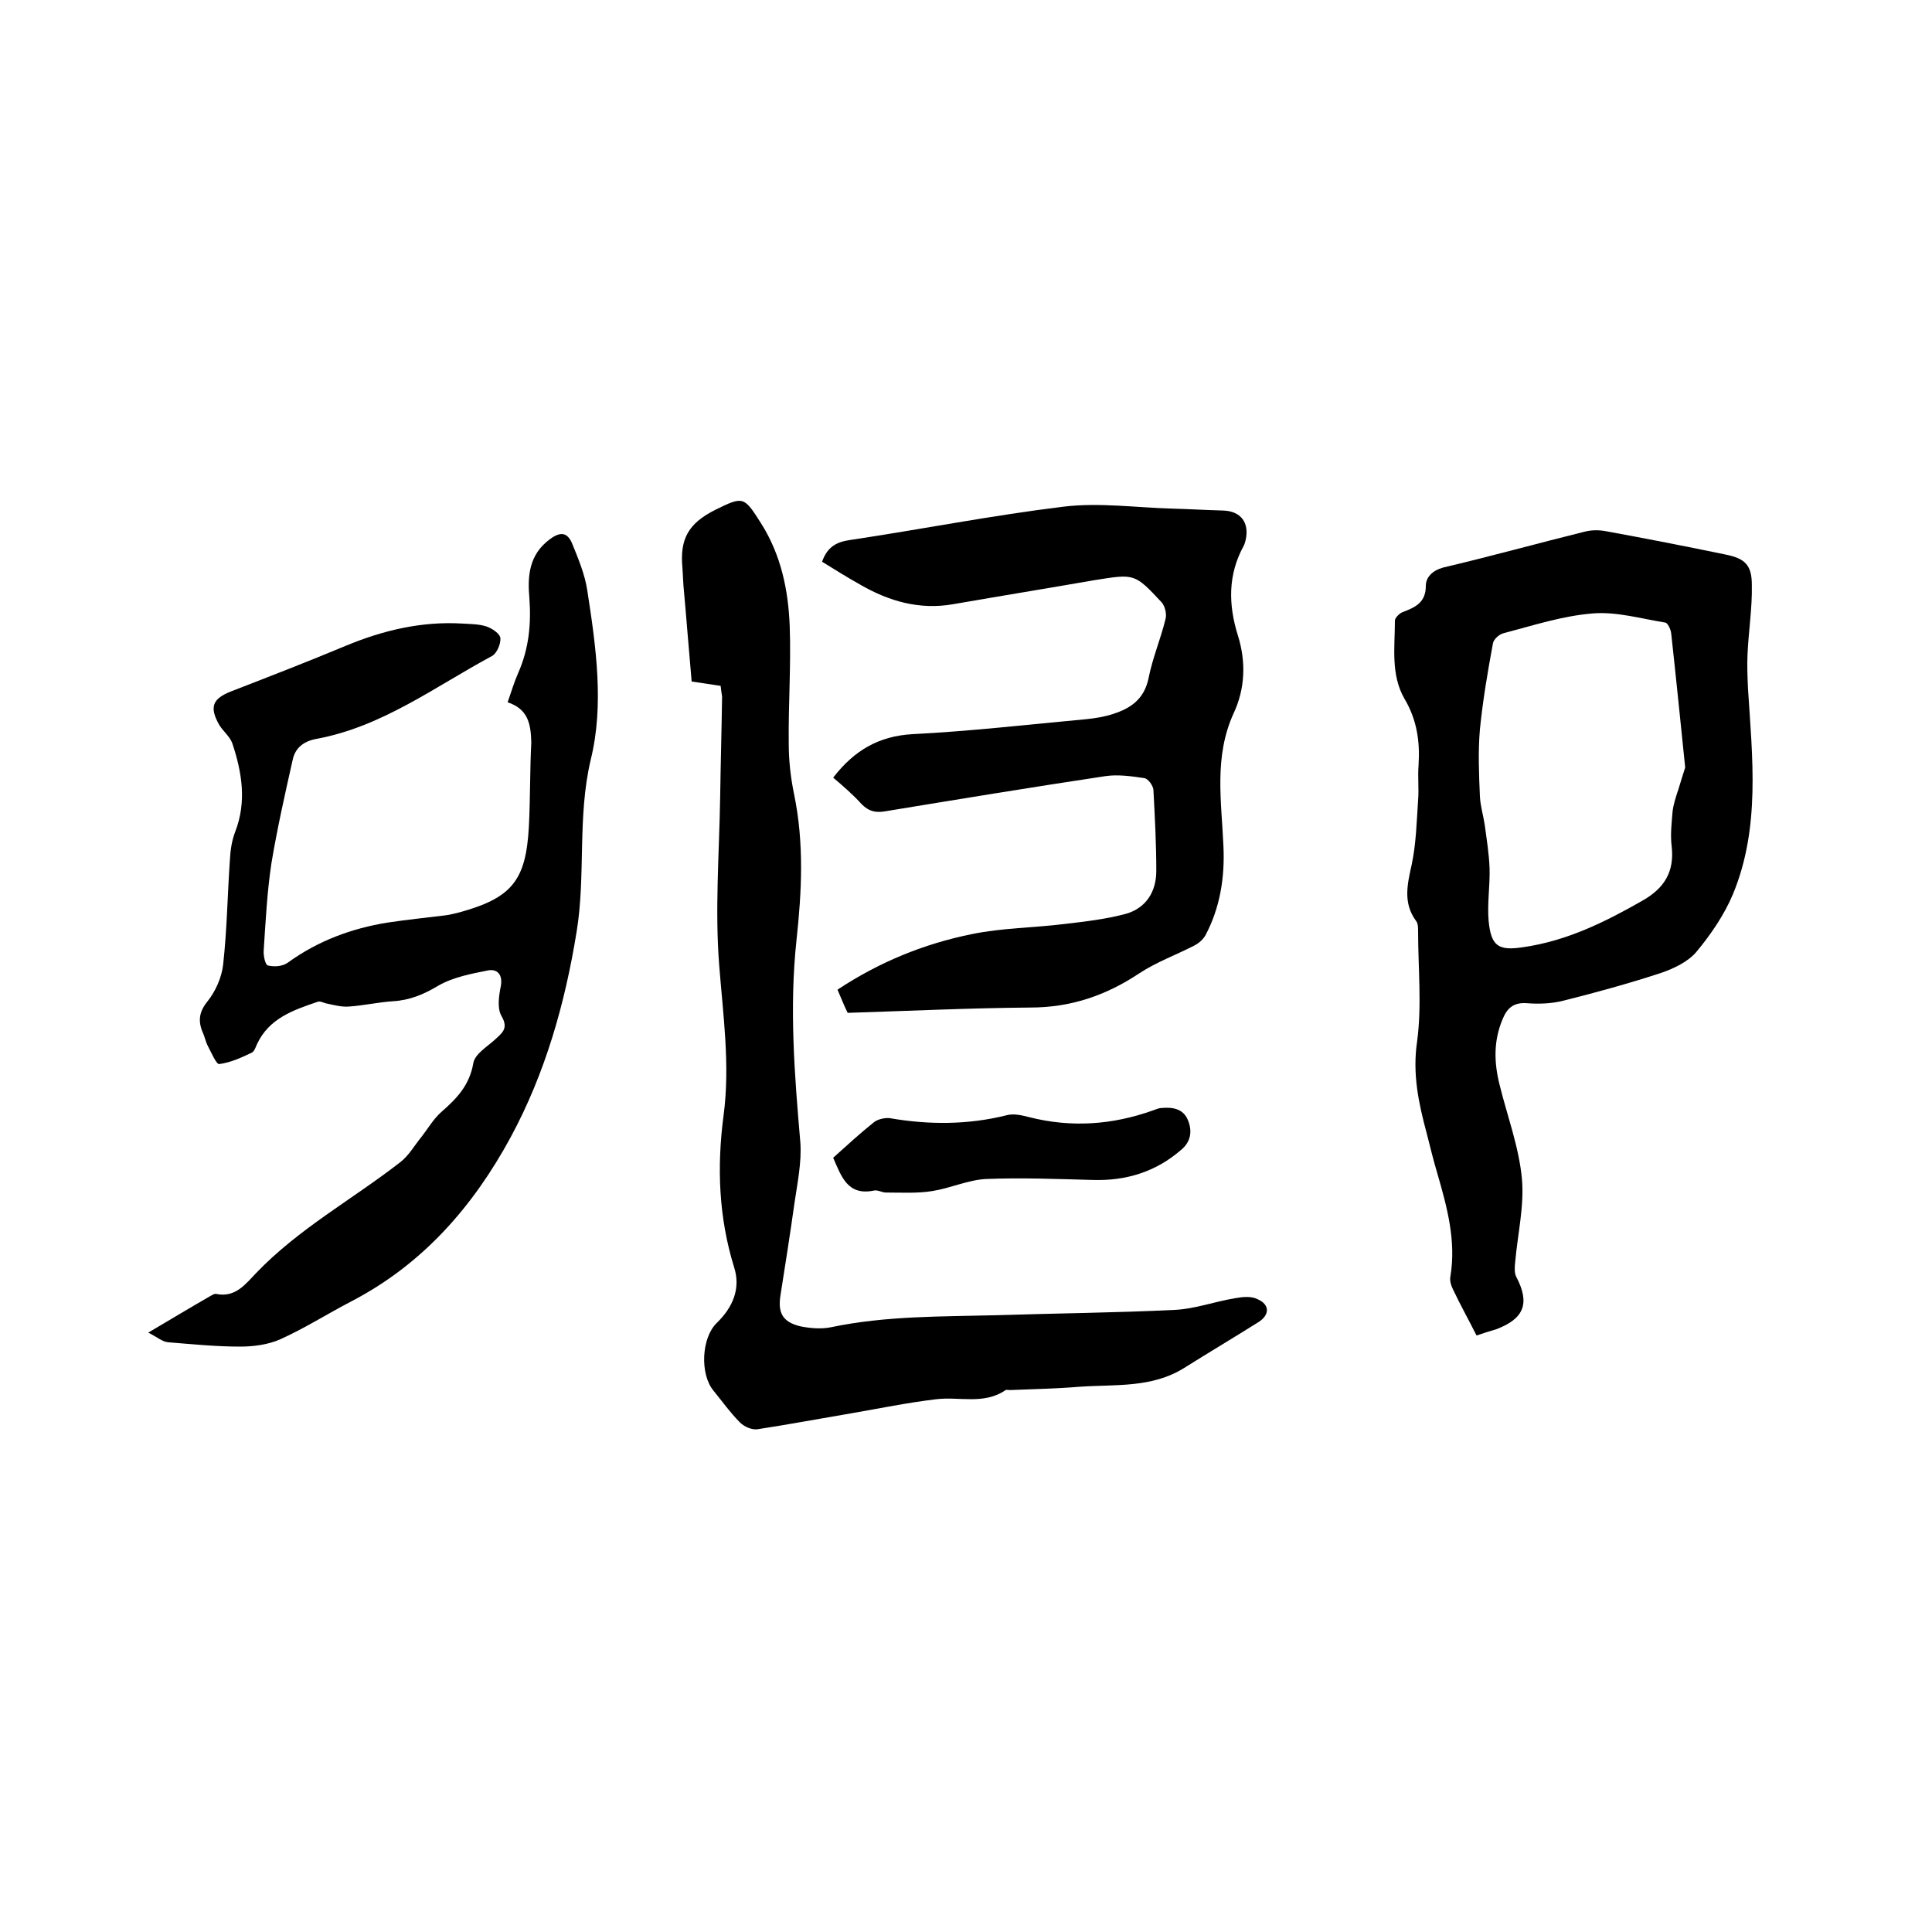
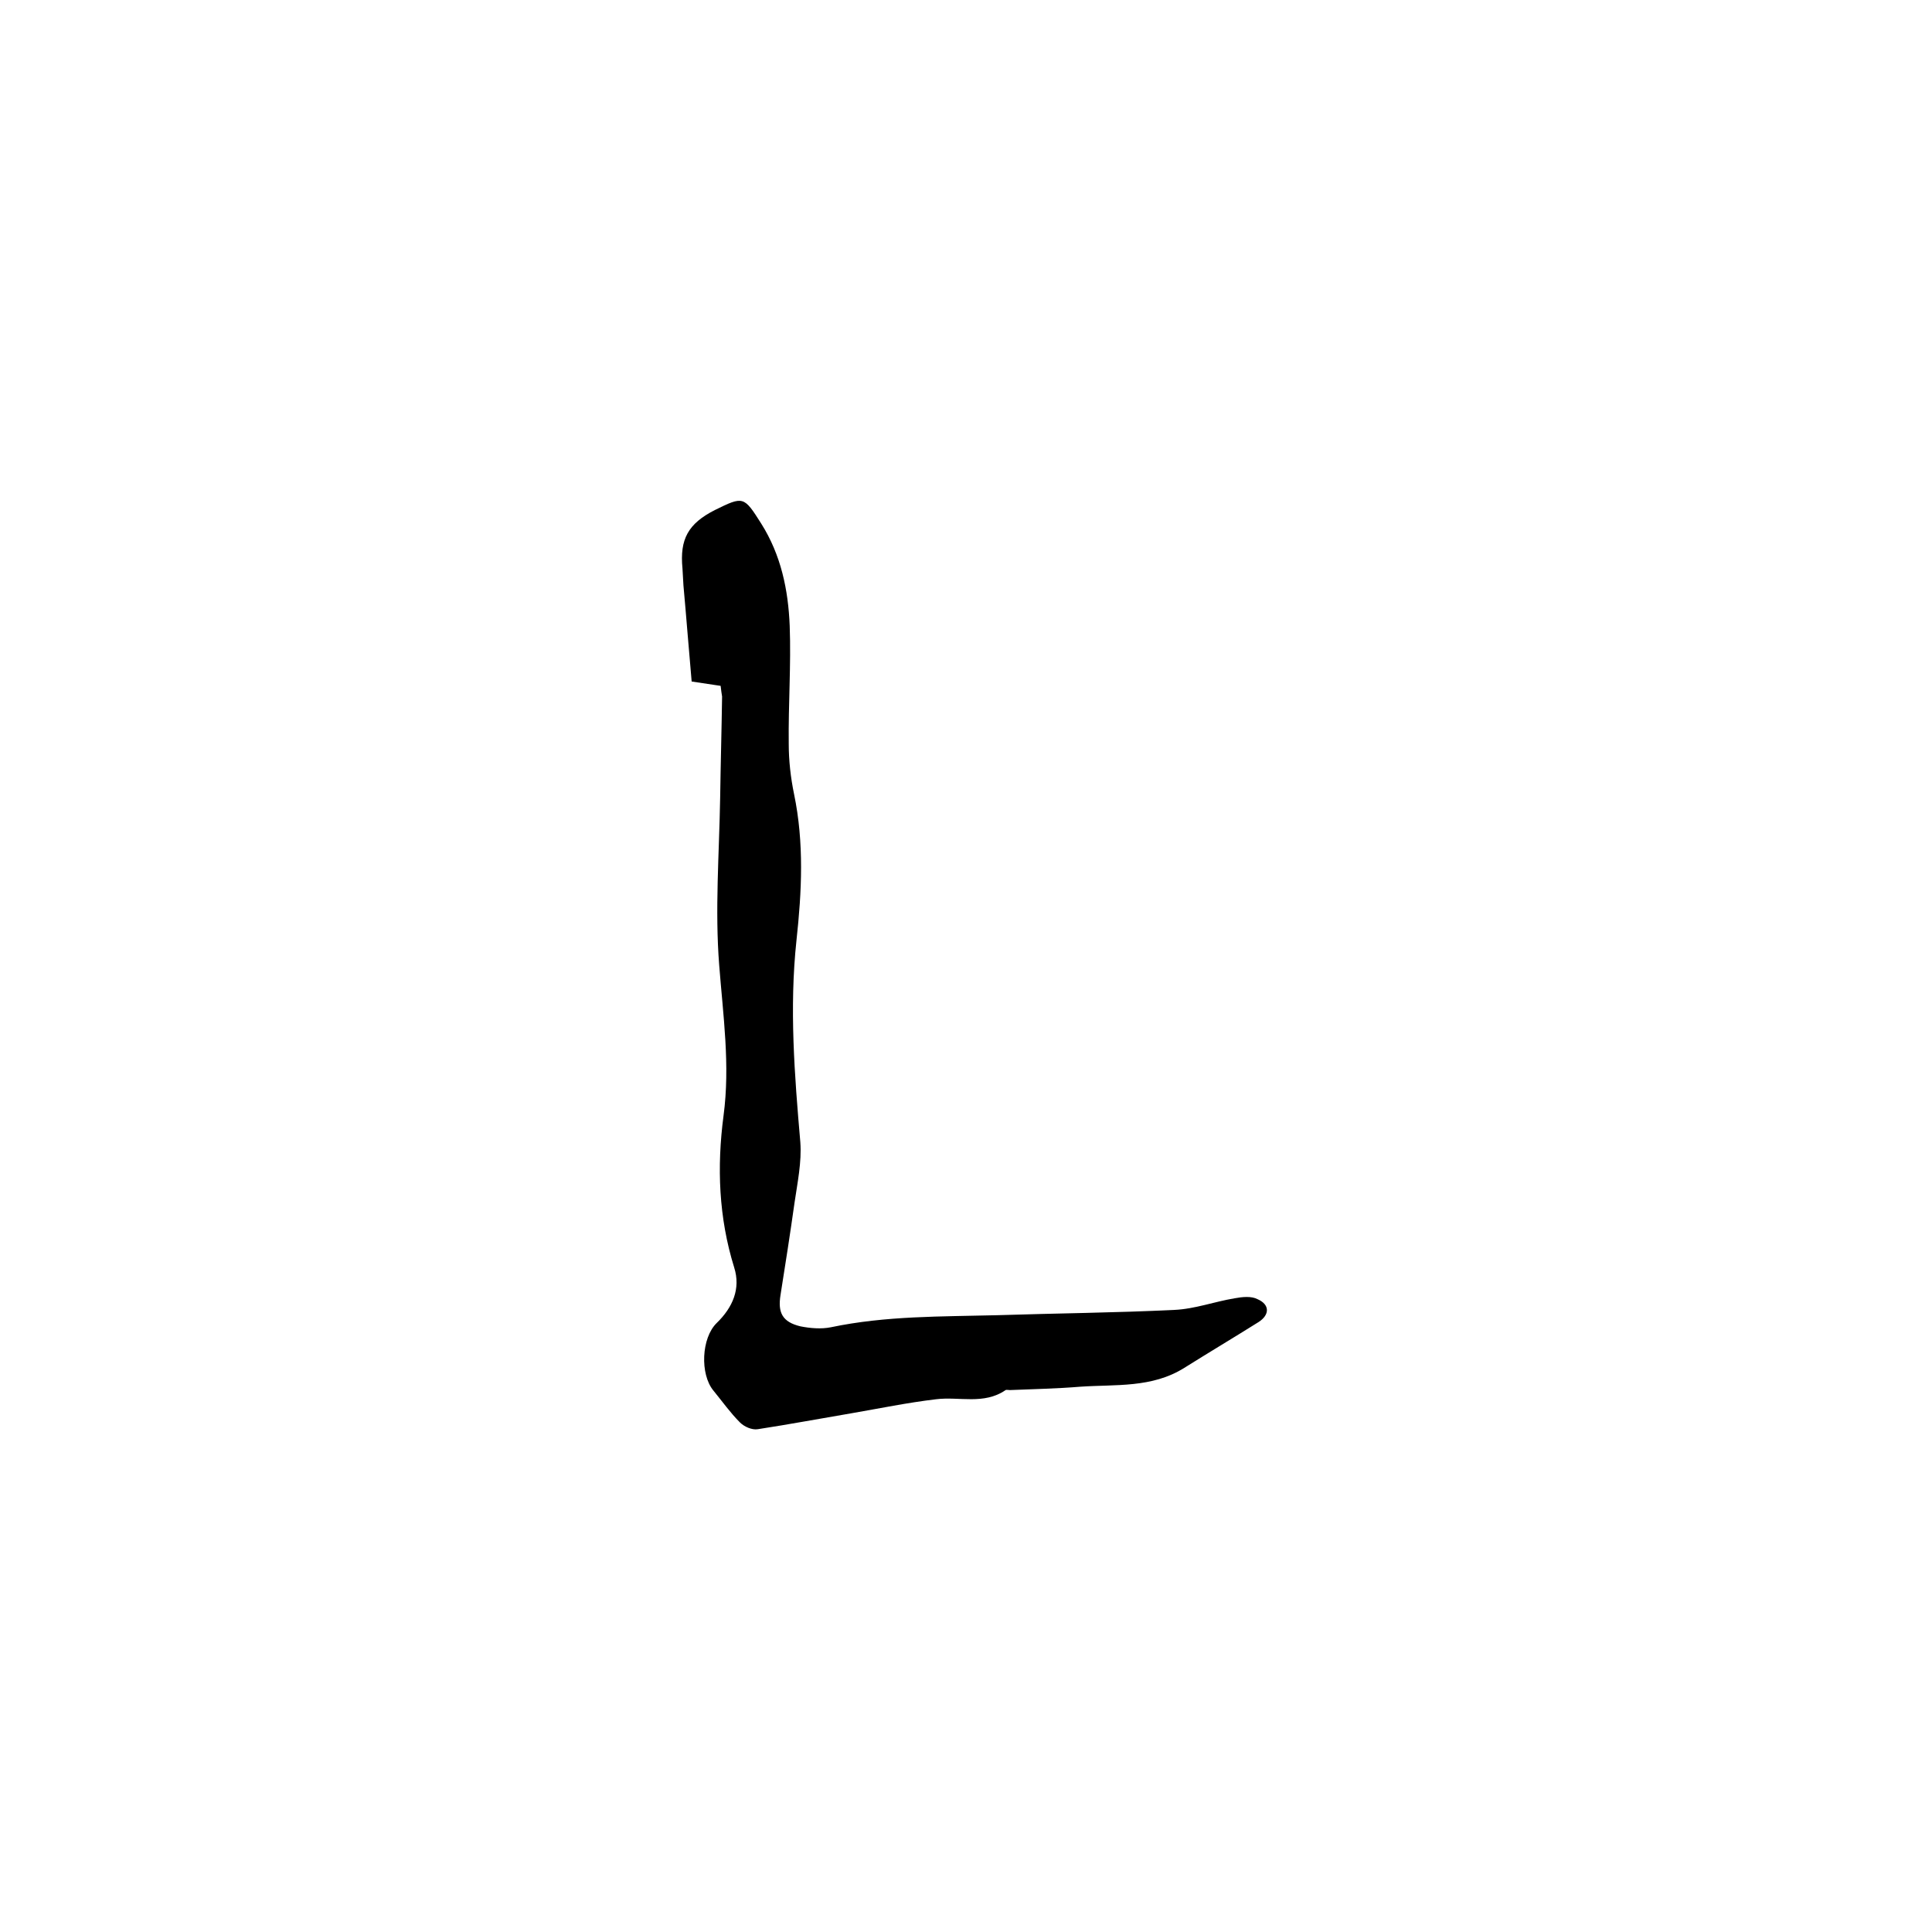
<svg xmlns="http://www.w3.org/2000/svg" enable-background="new 0 0 400 400" viewBox="0 0 400 400">
-   <path d="m105.1 145.4c.8-2.3 1.4-4.3 2.2-6.1 2.2-5 2.7-10.1 2.3-15.5-.4-4.5-.1-9 4.3-12.2 2.3-1.7 3.6-1.2 4.5.8 1.3 3.2 2.7 6.5 3.2 9.9 1.8 11.6 3.5 23.7.7 35-2.8 11.9-1 23.8-2.9 35.5-2.4 14.9-6.5 29.4-13.7 42.7-7.7 14.2-18.1 26.2-32.9 33.9-5 2.6-9.7 5.6-14.8 7.9-2.5 1.1-5.5 1.5-8.3 1.5-5 0-9.9-.5-14.9-.9-1.2-.1-2.3-1.1-4.1-2 4.9-2.9 8.9-5.3 12.9-7.6.4-.2.8-.5 1.2-.4 3.9.8 6-2 8.2-4.3 8.8-9.2 20-15.3 29.9-23 1.8-1.4 3-3.6 4.5-5.4 1.3-1.7 2.4-3.6 4-5 3.2-2.8 5.8-5.5 6.6-10.1.3-1.8 2.7-3.3 4.3-4.7 1.6-1.5 3.1-2.4 1.5-5.1-.9-1.6-.5-4.2-.1-6.2.4-2.4-.8-3.5-2.6-3.2-3.5.7-7.3 1.4-10.4 3.2-3 1.8-5.9 3-9.4 3.2-3 .2-6.1.9-9.1 1.1-1.5.1-3-.3-4.4-.6-.7-.1-1.5-.6-2-.4-5 1.7-10.1 3.4-12.6 8.8-.3.7-.6 1.6-1.2 1.8-2.1 1-4.3 2-6.6 2.3-.6.1-1.6-2.3-2.3-3.6-.4-.7-.6-1.6-.9-2.4-1.1-2.4-1.3-4.4.7-6.9 1.7-2.1 3-5 3.3-7.7.8-7.2.9-14.5 1.4-21.7.1-2 .4-4 1.1-5.8 2.4-6.2 1.4-12.3-.6-18.3-.5-1.4-1.9-2.5-2.7-3.8-2.1-3.7-1.4-5.4 2.3-6.9 8-3.1 16-6.2 23.9-9.5 7.7-3.2 15.7-5.1 24.1-4.6 1.7.1 3.5.1 5 .6 1.2.4 2.8 1.5 2.9 2.4.1 1.2-.7 3.1-1.7 3.7-11.9 6.4-22.8 14.7-36.5 17.2-2.6.5-4.3 1.9-4.8 4.3-1.6 7.1-3.2 14.2-4.4 21.4-.9 5.9-1.2 12-1.6 18-.1 1.1.3 3.1.9 3.2 1.3.3 3 .2 4.1-.6 6.2-4.5 13.2-7.1 20.7-8.3 4-.6 8-1 12-1.5.9-.1 1.9-.4 2.8-.6 10.9-3 13.8-6.6 14.4-17.8.3-5.8.2-11.6.5-17.4-.1-3.9-.7-6.9-4.9-8.3z" />
-   <path d="m305.7 276.5c-1.7-3.4-3.4-6.4-4.9-9.6-.4-.8-.7-1.9-.5-2.7 1.2-7.3-.7-14.3-2.7-21.2-.8-2.7-1.5-5.5-2.2-8.3-1.7-6.3-3-12.4-2-19.1 1-7.5.2-15.2.2-22.8 0-.7 0-1.6-.4-2.1-2.8-3.8-1.8-7.7-.9-11.8.9-4.3 1-8.8 1.3-13.2.2-2.4-.1-4.9.1-7.3.3-4.8-.3-9.3-2.9-13.7-2.9-5-2-10.7-2-16.2 0-.6 1-1.6 1.7-1.8 2.6-1 4.7-2 4.7-5.4 0-1.8 1.4-3.2 3.6-3.8 9.8-2.3 19.5-5 29.2-7.4 1.5-.4 3.1-.4 4.6-.1 8.2 1.5 16.4 3.1 24.6 4.8 4 .8 5.5 2.1 5.5 6.3.1 4.8-.7 9.7-.9 14.5-.1 2.3 0 4.6.1 6.9.9 14.3 2.6 28.8-3.1 42.6-1.8 4.3-4.6 8.4-7.6 12-1.7 2-4.6 3.4-7.2 4.3-6.7 2.2-13.6 4.1-20.4 5.8-2.4.6-5 .7-7.5.5-2.8-.2-4.1 1.1-5 3.3-1.9 4.5-1.8 9-.6 13.7 1.6 6.5 4 12.8 4.6 19.4.5 5.6-.9 11.5-1.4 17.2-.1 1-.2 2.2.2 3 2.9 5.5 1.7 8.7-4.1 10.9-1.4.4-2.6.8-4.1 1.3zm43.2-117.6c-1-9.7-1.9-18.7-2.9-27.8-.1-.8-.7-2.1-1.2-2.2-5-.8-10.1-2.3-15-1.9-6.3.5-12.4 2.5-18.5 4.1-.9.2-2.1 1.3-2.2 2.1-1.1 5.9-2.1 11.8-2.7 17.8-.4 4.6-.2 9.3 0 13.9.1 2 .7 3.9 1 5.9.4 3 .9 6 1 9 .1 3.6-.5 7.2-.2 10.8.5 5.3 2 6.3 7.2 5.5 9-1.3 16.9-5.2 24.6-9.6 4.6-2.6 6.7-6 6.1-11.3-.3-2.4 0-4.9.2-7.3.2-1.5.7-3 1.2-4.5.5-1.6 1-3.3 1.4-4.5z" />
  <path d="m149.2 142c-2.1-.3-3.9-.6-6-.9-.6-6.7-1.1-13.3-1.7-19.9-.1-1.2-.1-2.3-.2-3.5-.6-6.1 1.2-9.3 6.7-12.1 5.9-2.9 6-2.9 9.6 2.8 4.1 6.5 5.6 13.7 5.9 21.2.3 8.1-.3 16.3-.2 24.4 0 3.5.4 7 1.1 10.4 2.1 10.1 1.6 20.2.5 30.3-1.5 14-.4 27.9.8 41.8.3 4.1-.6 8.4-1.2 12.5-.9 6.4-1.9 12.8-2.9 19.1-.6 3.7.4 5.6 4.1 6.5 2 .4 4.3.6 6.3.2 11.4-2.4 22.9-2.2 34.4-2.5 12.3-.4 24.5-.5 36.8-1.1 4.2-.2 8.2-1.7 12.4-2.4 1.6-.3 3.5-.5 4.8.2 2.5 1.1 2.5 3.2.2 4.7-5.1 3.2-10.3 6.3-15.4 9.5-6.7 4.2-14.2 3.4-21.5 3.9-4.9.4-9.7.5-14.6.7-.3 0-.7-.1-.9 0-4.5 3.1-9.6 1.3-14.4 1.9-5.9.7-11.7 1.9-17.5 2.9-6.5 1.1-12.9 2.3-19.4 3.3-1.2.2-2.8-.5-3.7-1.4-2-2-3.7-4.4-5.5-6.6-2.8-3.4-2.5-10.9.7-14 3.3-3.2 5-7.1 3.6-11.5-3.2-10.3-3.6-20.8-2.2-31.4 1.4-10.5-.1-20.8-.9-31.2-.9-11.4 0-23 .2-34.6.1-7 .3-14 .4-21-.1-.6-.2-1.3-.3-2.2z" />
-   <path d="m173.4 204.9c8.6-5.7 17.9-9.5 27.8-11.5 6.3-1.3 12.8-1.3 19.2-2.1 4.3-.5 8.6-1 12.7-2.1 4.2-1.2 6.3-4.6 6.3-8.9 0-5.6-.3-11.2-.6-16.8-.1-.9-1.1-2.3-1.9-2.4-2.7-.4-5.5-.8-8.1-.4-15.3 2.3-30.5 4.8-45.7 7.3-2 .3-3.3-.1-4.7-1.5-1.8-2-3.9-3.8-5.9-5.5 4.4-5.7 9.5-8.6 16.4-9 12-.6 24-2 36-3.1 1.9-.2 3.8-.5 5.6-1.1 3.7-1.2 6.4-3.1 7.3-7.4.8-4.1 2.5-8.1 3.5-12.2.3-1.1-.1-2.7-.8-3.5-5.6-6-5.6-5.9-13.8-4.6-9.8 1.7-19.6 3.3-29.4 5-6.9 1.2-13.2-.6-19.1-4-2.7-1.5-5.4-3.2-8-4.8 1.1-3.1 3-4.1 5.8-4.5 14.7-2.2 29.4-5.1 44.2-6.9 7.4-.9 15 .2 22.5.4 3.5.1 7 .3 10.5.4 3.7.1 5.5 2.5 4.7 6.1-.1.4-.2.8-.4 1.2-3.3 6-3.2 12.2-1.2 18.6 1.7 5.4 1.5 11-.9 16.1-4.1 9-2.5 18.2-2.1 27.5.3 6.5-.7 12.7-3.7 18.4-.5.9-1.4 1.7-2.4 2.2-3.7 1.9-7.8 3.4-11.3 5.7-6.9 4.6-14.2 7.1-22.6 7.1-12.6.1-25.1.7-37.8 1.1-.8-1.6-1.4-3.2-2.1-4.8z" />
-   <path d="m172.5 239.7c2.9-2.6 5.6-5.1 8.5-7.4.8-.6 2.2-.9 3.2-.8 8.1 1.4 16.2 1.4 24.2-.6 1.4-.4 3.2 0 4.7.4 8.7 2.2 17.2 1.6 25.6-1.4.6-.2 1.2-.5 1.8-.5 2.2-.2 4.4.1 5.4 2.4s.7 4.6-1.4 6.3c-5.2 4.5-11.3 6.4-18.2 6.2-7.4-.2-14.8-.5-22.2-.2-3.7.2-7.3 1.9-11.1 2.5-3.1.5-6.4.3-9.6.3-.8 0-1.7-.6-2.5-.4-5.4 1.1-6.7-2.9-8.4-6.8z" />
</svg>